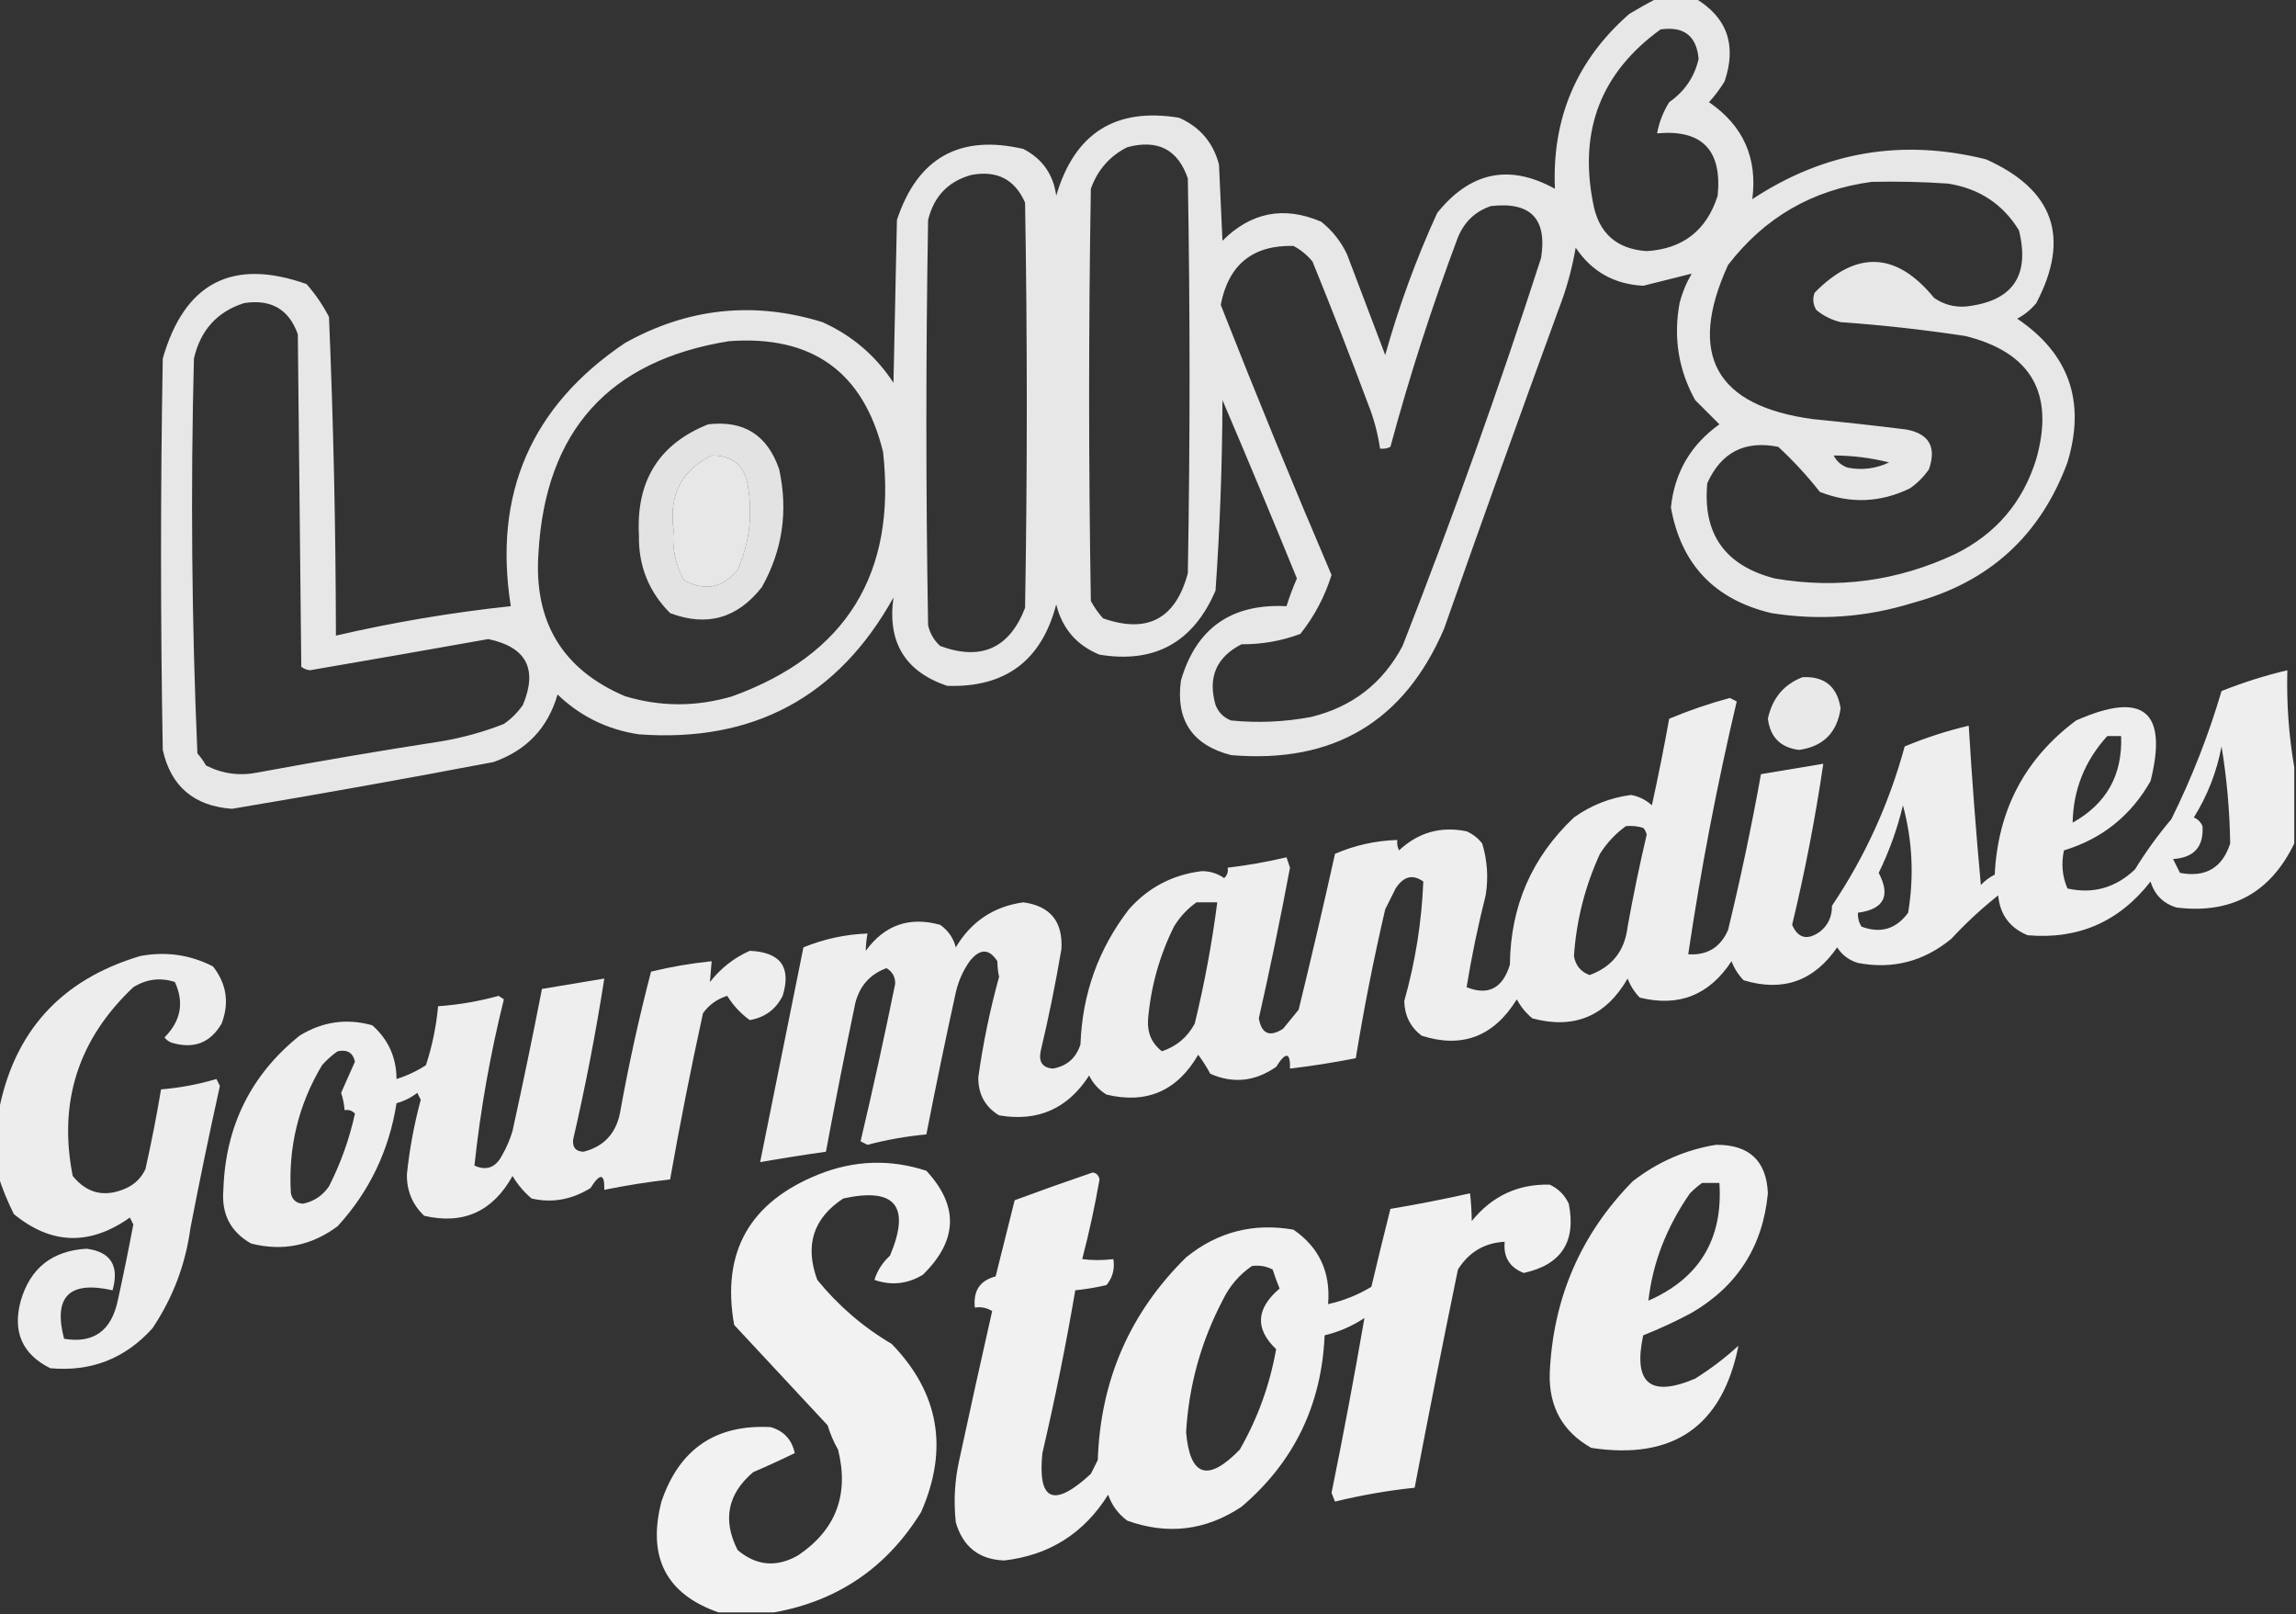
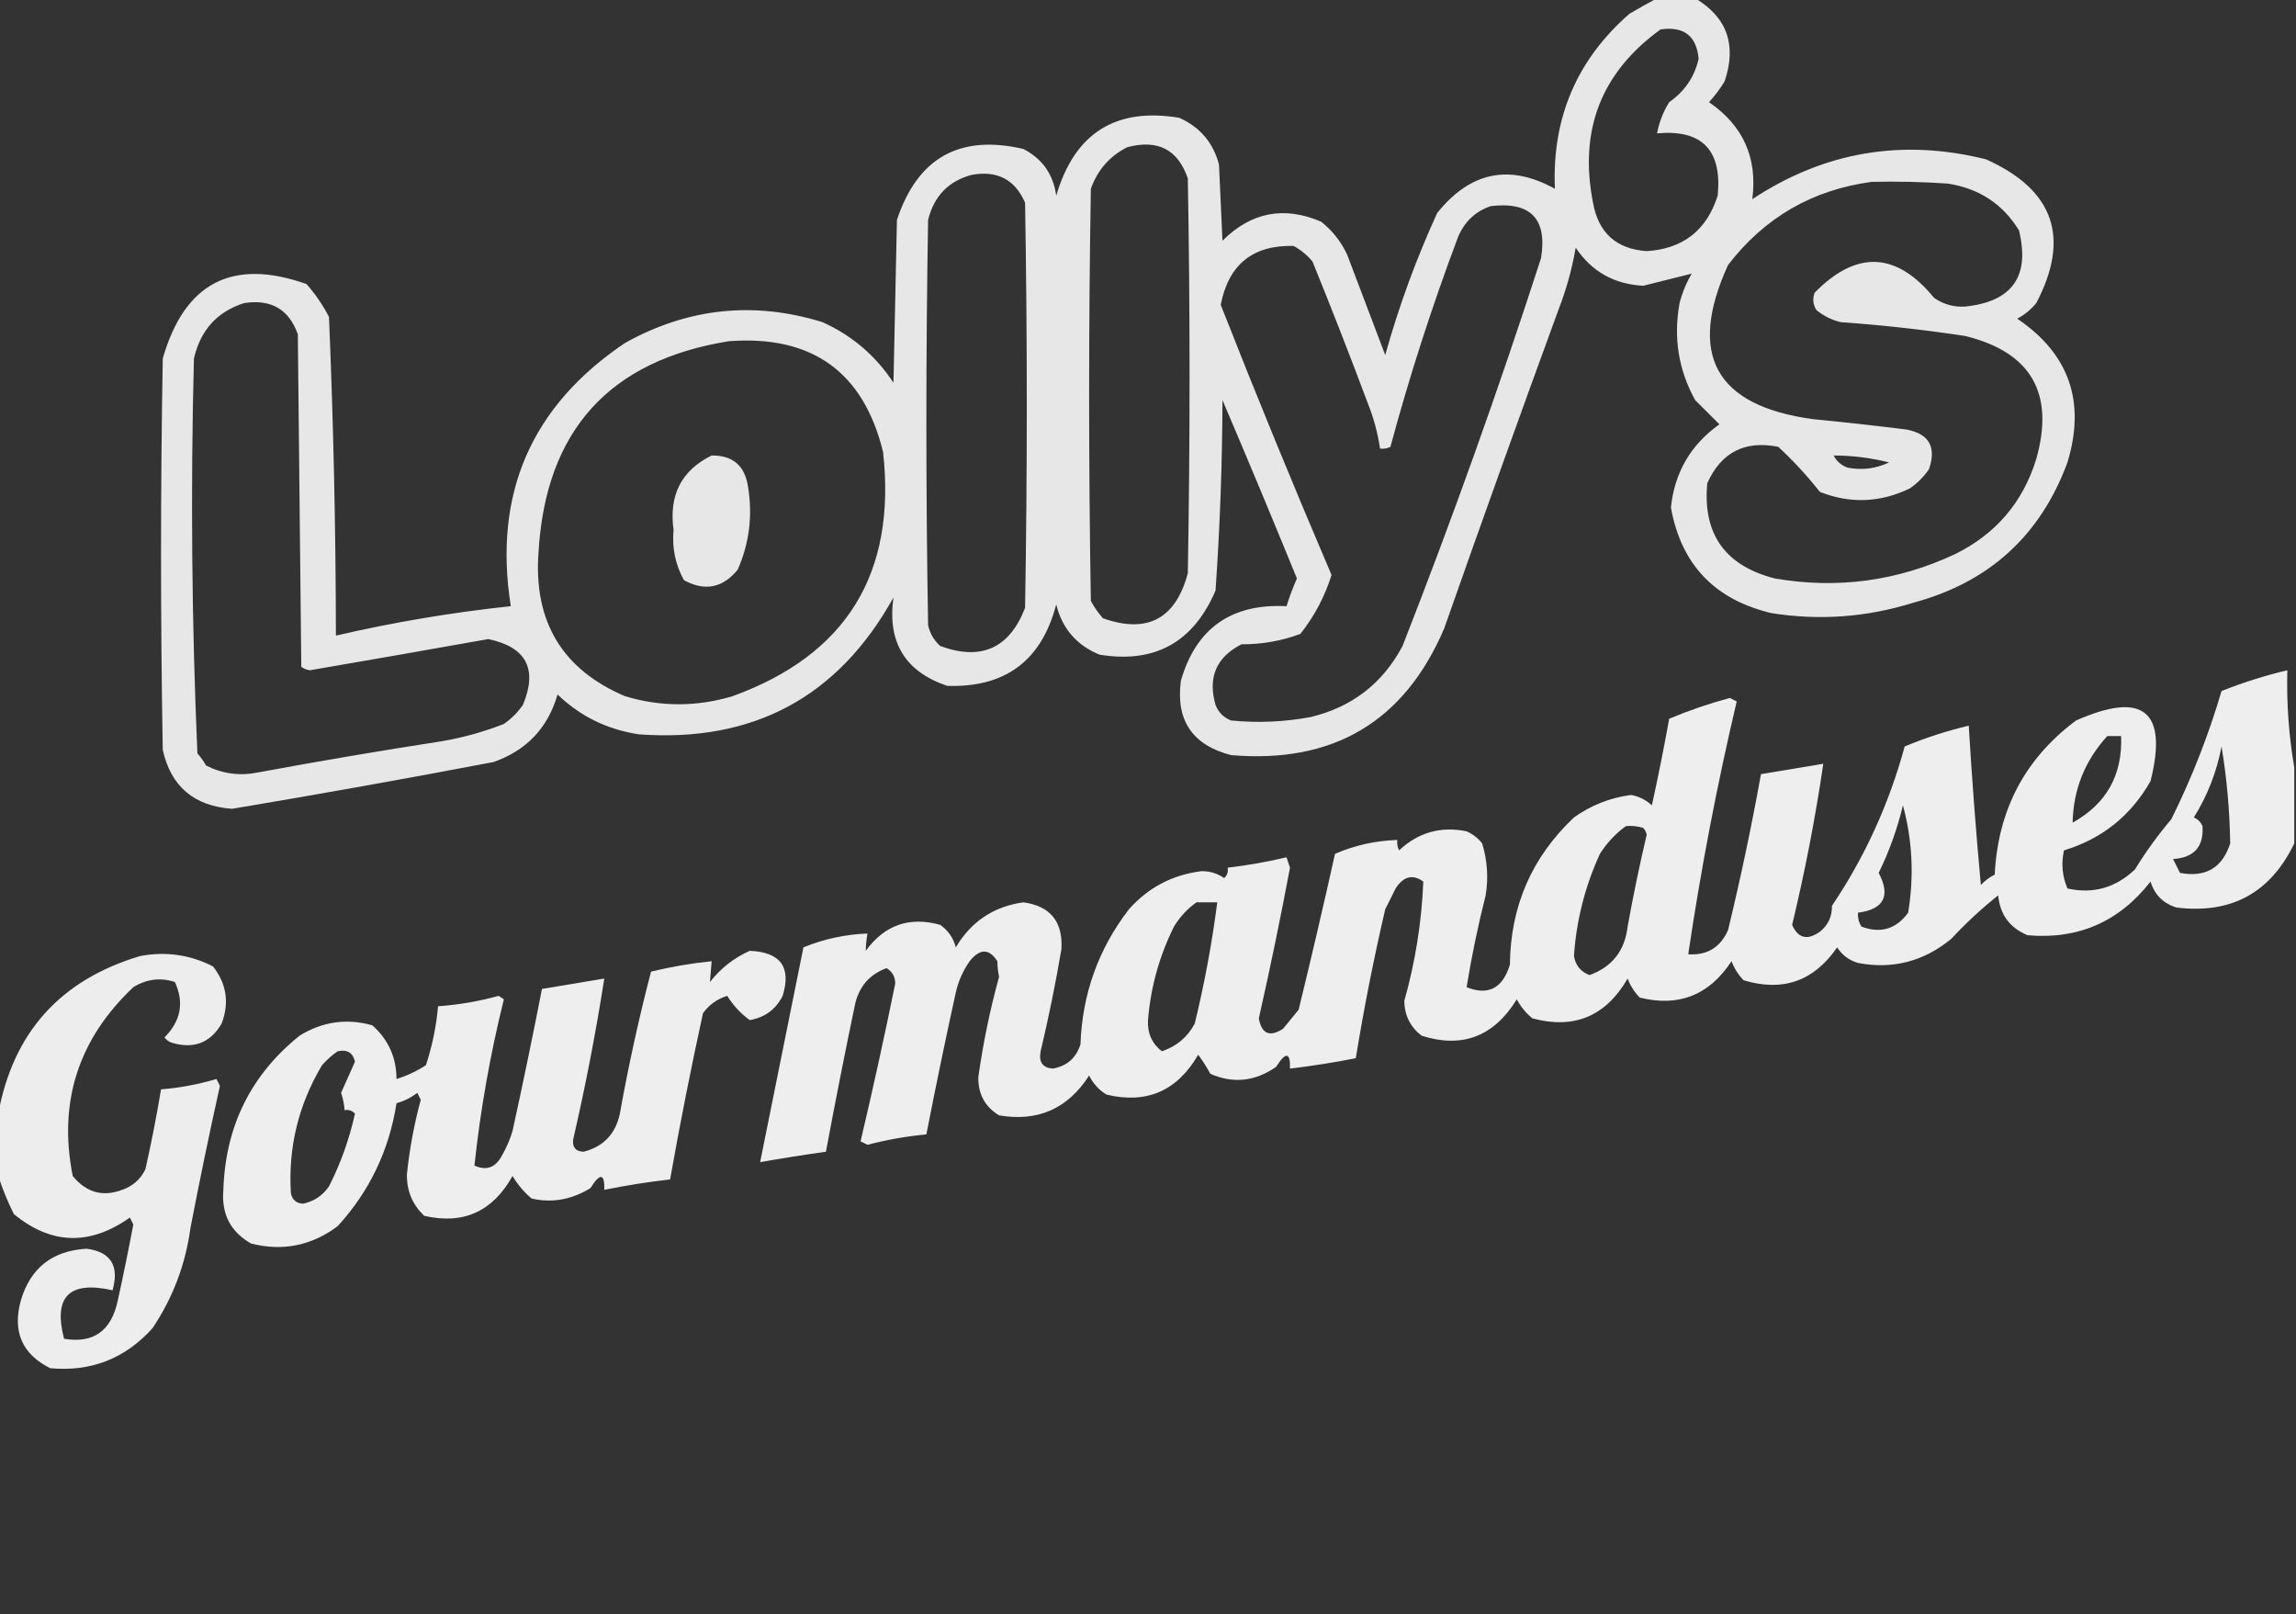
<svg xmlns="http://www.w3.org/2000/svg" version="1.1" width="663px" height="466px" style="shape-rendering:geometricPrecision; text-rendering:geometricPrecision; image-rendering:optimizeQuality; fill-rule:evenodd; clip-rule:evenodd">
  <rect width="100%" height="100%" fill="#333333" stroke="none" />
  <g>
    <path style="opacity:0.88" fill="#fefffe" d="M 478.5,-0.5 C 482.167,-0.5 485.833,-0.5 489.5,-0.5C 498.726,5.005 501.56,13.005 498,23.5C 496.692,25.641 495.192,27.641 493.5,29.5C 503.379,36.261 507.546,45.594 506,57.5C 526.794,43.784 549.294,39.951 573.5,46C 593.091,54.776 597.925,68.609 588,87.5C 586.457,89.378 584.624,90.878 582.5,92C 597.502,102.131 602.335,115.964 597,133.5C 589.196,154.634 574.362,168.134 552.5,174C 539.04,178.21 525.374,179.21 511.5,177C 495.097,173.1 485.43,162.933 482.5,146.5C 483.549,136.404 488.215,128.404 496.5,122.5C 494.167,120.167 491.833,117.833 489.5,115.5C 484.673,106.787 483.173,97.454 485,87.5C 485.78,84.488 486.947,81.655 488.5,79C 483.936,80.141 479.269,81.308 474.5,82.5C 466.104,82.055 459.604,78.389 455,71.5C 453.944,77.668 452.277,83.668 450,89.5C 438.8,120.102 427.8,150.768 417,181.5C 405.507,208.346 385.007,220.513 355.5,218C 344.309,215.116 339.475,207.949 341,196.5C 345.388,181.372 355.555,174.205 371.5,175C 372.344,172.3 373.344,169.633 374.5,167C 367.471,149.776 360.305,132.609 353,115.5C 352.947,133.885 352.281,152.219 351,170.5C 344.595,185.45 333.428,191.617 317.5,189C 310.892,186.291 306.725,181.458 305,174.5C 300.76,190.742 290.26,198.575 273.5,198C 261.355,193.895 256.188,185.395 258,172.5C 242.018,201.245 217.518,214.411 184.5,212C 175.403,210.641 167.569,206.807 161,200.5C 158.209,210.157 152.043,216.657 142.5,220C 117.381,224.779 92.215,229.279 67,233.5C 56.011,232.702 49.345,227.035 47,216.5C 46.333,178.833 46.333,141.167 47,103.5C 53.285,81.608 67.119,74.441 88.5,82C 91.057,84.892 93.224,88.059 95,91.5C 96.287,122.132 96.953,152.799 97,183.5C 113.62,179.648 130.453,176.815 147.5,175C 142.374,142.591 153.374,117.258 180.5,99C 198.684,88.882 217.684,86.882 237.5,93C 246.035,96.849 252.869,102.683 258,110.5C 258.333,94.833 258.667,79.167 259,63.5C 264.935,45.563 277.102,38.73 295.5,43C 300.994,45.832 304.161,50.332 305,56.5C 310.287,38.45 322.12,30.95 340.5,34C 346.492,36.659 350.325,41.159 352,47.5C 352.333,54.833 352.667,62.167 353,69.5C 361.278,61.242 370.778,59.409 381.5,64C 384.762,66.592 387.262,69.759 389,73.5C 392.654,83.122 396.32,92.789 400,102.5C 403.932,88.434 408.932,74.768 415,61.5C 424.557,49.579 435.891,47.245 449,54.5C 448.121,34.115 455.288,17.282 470.5,4C 473.191,2.395 475.858,0.895 478.5,-0.5 Z M 479.5,8.5 C 486.24,7.522 489.907,10.356 490.5,17C 489.302,22.212 486.469,26.378 482,29.5C 480.259,32.309 479.092,35.309 478.5,38.5C 491.481,37.316 497.314,43.316 496,56.5C 492.811,66.51 485.978,71.844 475.5,72.5C 466.721,71.89 461.554,67.223 460,58.5C 455.891,37.539 462.391,20.872 479.5,8.5 Z M 325.5,42.5 C 334.302,40.149 340.135,43.149 343,51.5C 343.667,89.5 343.667,127.5 343,165.5C 339.474,178.679 331.307,183.012 318.5,178.5C 317.139,176.972 315.972,175.305 315,173.5C 314.333,133.833 314.333,94.167 315,54.5C 316.936,49.068 320.436,45.068 325.5,42.5 Z M 280.5,50.5 C 287.9,49.117 293.066,51.784 296,58.5C 296.667,97.5 296.667,136.5 296,175.5C 291.476,187.178 283.309,190.844 271.5,186.5C 269.703,184.869 268.536,182.869 268,180.5C 267.333,141.5 267.333,102.5 268,63.5C 269.682,56.653 273.849,52.32 280.5,50.5 Z M 540.5,52.5 C 547.841,52.334 555.174,52.5 562.5,53C 571.515,54.409 578.348,58.909 583,66.5C 586.258,79.745 581.091,87.078 567.5,88.5C 564.205,88.705 561.205,87.871 558.5,86C 547.604,72.671 536.104,72.171 524,84.5C 523.349,86.235 523.515,87.902 524.5,89.5C 526.554,91.194 528.888,92.361 531.5,93C 543.555,93.853 555.555,95.187 567.5,97C 586.519,101.704 593.352,113.538 588,132.5C 584.145,145.025 576.312,154.191 564.5,160C 547.872,167.772 530.538,170.106 512.5,167C 498.125,163.307 491.625,154.14 493,139.5C 497.015,130.576 503.848,127.076 513.5,129C 517.812,132.981 521.812,137.314 525.5,142C 534.264,145.471 542.93,145.137 551.5,141C 553.667,139.5 555.5,137.667 557,135.5C 559.238,129.073 557.072,125.239 550.5,124C 541.515,122.88 532.515,121.88 523.5,121C 495.346,117.192 487.179,102.359 499,76.5C 509.542,62.788 523.375,54.788 540.5,52.5 Z M 430.5,59.5 C 441.989,58.155 446.823,63.155 445,74.5C 432.81,112.219 419.477,149.553 405,186.5C 399.276,197.287 390.442,204.12 378.5,207C 370.881,208.429 363.215,208.762 355.5,208C 353.333,207.167 351.833,205.667 351,203.5C 348.72,195.565 351.22,189.731 358.5,186C 364.386,186.04 370.053,185.04 375.5,183C 379.541,177.92 382.541,172.253 384.5,166C 373.43,140.114 362.763,114.114 352.5,88C 354.764,76.38 361.764,70.713 373.5,71C 375.624,72.122 377.457,73.622 379,75.5C 384.529,89.088 389.863,102.754 395,116.5C 396.684,120.716 397.851,125.049 398.5,129.5C 399.552,129.649 400.552,129.483 401.5,129C 406.952,108.762 413.452,88.595 421,68.5C 422.871,64.006 426.038,61.006 430.5,59.5 Z M 70.5,87.5 C 78.271,86.295 83.438,89.295 86,96.5C 86.333,128.5 86.667,160.5 87,192.5C 87.725,193.059 88.558,193.392 89.5,193.5C 106.683,190.553 123.849,187.553 141,184.5C 151.987,186.808 155.321,193.141 151,203.5C 149.5,205.667 147.667,207.5 145.5,209C 139.683,211.288 133.683,212.954 127.5,214C 109.793,216.741 92.127,219.741 74.5,223C 69.232,224.068 64.232,223.401 59.5,221C 58.789,219.745 57.956,218.579 57,217.5C 55.358,179.547 55.025,141.547 56,103.5C 57.895,95.298 62.728,89.965 70.5,87.5 Z M 210.5,98.5 C 234.516,96.714 249.35,107.38 255,130.5C 258.892,165.58 244.392,189.08 211.5,201C 201.144,204.089 190.81,204.089 180.5,201C 162.383,193.294 154.049,179.46 155.5,159.5C 157.541,124.387 175.875,104.054 210.5,98.5 Z M 205.5,131.5 C 211.594,131.425 215.094,134.425 216,140.5C 217.375,148.857 216.375,156.857 213,164.5C 208.657,169.772 203.49,170.772 197.5,167.5C 195.021,163.016 194.021,158.182 194.5,153C 193.105,142.95 196.772,135.784 205.5,131.5 Z M 529.5,131.5 C 534.915,131.51 540.248,132.177 545.5,133.5C 541.67,135.312 537.67,135.812 533.5,135C 531.676,134.34 530.343,133.173 529.5,131.5 Z" />
  </g>
  <g>
-     <path style="opacity:0.862" fill="#fefffe" d="M 204.5,122.5 C 214.796,121.285 221.629,125.618 225,135.5C 227.627,147.544 225.961,158.877 220,169.5C 212.932,178.526 204.099,181.026 193.5,177C 187.334,170.825 184.334,163.325 184.5,154.5C 183.657,138.804 190.323,128.137 204.5,122.5 Z M 205.5,131.5 C 196.772,135.784 193.105,142.95 194.5,153C 194.021,158.182 195.021,163.016 197.5,167.5C 203.49,170.772 208.657,169.772 213,164.5C 216.375,156.857 217.375,148.857 216,140.5C 215.094,134.425 211.594,131.425 205.5,131.5 Z" />
-   </g>
+     </g>
  <g>
    <path style="opacity:0.916" fill="#fefffe" d="M 662.5,221.5 C 662.5,228.833 662.5,236.167 662.5,243.5C 655.62,257.774 644.287,263.941 628.5,262C 624.64,260.807 622.14,258.307 621,254.5C 611.943,266.114 600.109,271.281 585.5,270C 580.356,267.879 577.522,264.046 577,258.5C 572.173,262.327 567.673,266.494 563.5,271C 555.536,277.574 546.536,279.907 536.5,278C 533.924,277.218 531.924,275.718 530.5,273.5C 523.797,283.258 514.797,286.424 503.5,283C 501.959,281.421 500.792,279.587 500,277.5C 493.578,287.3 484.745,290.8 473.5,288C 471.959,286.421 470.792,284.587 470,282.5C 463.718,293.395 454.551,297.228 442.5,294C 440.622,292.457 439.122,290.624 438,288.5C 431.378,299.246 422.211,302.746 410.5,299C 407.257,296.502 405.59,293.168 405.5,289C 408.691,277.687 410.525,266.187 411,254.5C 407.952,252.302 405.286,252.968 403,256.5C 402,258.5 401,260.5 400,262.5C 396.686,276.752 393.853,291.086 391.5,305.5C 385.206,306.745 378.873,307.745 372.5,308.5C 372.633,303.728 371.3,303.562 368.5,308C 362.406,312.23 356.072,312.897 349.5,310C 348.458,308.082 347.292,306.249 346,304.5C 339.931,314.96 331.097,318.794 319.5,316C 317.308,314.641 315.641,312.808 314.5,310.5C 308.338,320.083 299.671,323.916 288.5,322C 284.446,319.542 282.446,315.875 282.5,311C 283.875,301.171 285.875,291.505 288.5,282C 288.201,280.68 288.034,279.18 288,277.5C 285.624,273.795 282.958,273.795 280,277.5C 278.092,280.215 276.759,283.215 276,286.5C 273.004,300.147 270.171,313.813 267.5,327.5C 261.758,328.035 256.092,329.035 250.5,330.5C 249.833,330.167 249.167,329.833 248.5,329.5C 252.067,314.399 255.4,299.232 258.5,284C 258.532,282.029 257.698,280.529 256,279.5C 251.292,281.212 248.292,284.546 247,289.5C 244.005,303.813 241.171,318.146 238.5,332.5C 232.144,333.393 225.811,334.393 219.5,335.5C 223.663,314.846 227.829,294.18 232,273.5C 237.895,271.087 244.061,269.754 250.5,269.5C 250.185,271.226 250.019,272.893 250,274.5C 255.439,267.03 262.606,264.53 271.5,267C 273.81,268.637 275.31,270.804 276,273.5C 280.438,266.034 286.938,261.7 295.5,260.5C 303.291,261.561 306.958,266.061 306.5,274C 304.819,283.904 302.819,293.737 300.5,303.5C 299.886,306.584 301.052,308.251 304,308.5C 308.069,307.795 310.736,305.462 312,301.5C 312.518,286.943 317.184,273.943 326,262.5C 331.605,256.197 338.605,252.53 347,251.5C 349.379,251.482 351.546,252.149 353.5,253.5C 354.386,252.675 354.719,251.675 354.5,250.5C 360.227,249.823 365.894,248.823 371.5,247.5C 371.833,248.5 372.167,249.5 372.5,250.5C 369.768,265.063 366.768,279.563 363.5,294C 364.306,298.492 366.639,299.492 370.5,297C 372,295.167 373.5,293.333 375,291.5C 378.658,276.535 382.158,261.535 385.5,246.5C 391.185,244.028 397.185,242.695 403.5,242.5C 403.351,243.552 403.517,244.552 404,245.5C 409.557,240.304 416.057,238.471 423.5,240C 425.286,240.785 426.786,241.951 428,243.5C 429.492,248.411 429.826,253.411 429,258.5C 426.775,267.293 424.942,276.126 423.5,285C 429.747,287.505 433.914,285.338 436,278.5C 436.173,261.622 442.34,247.455 454.5,236C 459.439,232.464 464.939,230.297 471,229.5C 473.316,229.934 475.316,230.934 477,232.5C 478.827,224.194 480.493,215.86 482,207.5C 487.671,205.121 493.504,203.121 499.5,201.5C 500.167,201.833 500.833,202.167 501.5,202.5C 495.803,226.652 491.136,250.985 487.5,275.5C 492.952,275.856 496.785,273.523 499,268.5C 502.614,253.596 505.781,238.596 508.5,223.5C 514.5,222.5 520.5,221.5 526.5,220.5C 524.2,236.165 521.2,251.665 517.5,267C 519.202,270.882 521.869,271.548 525.5,269C 527.886,267.113 529.053,264.613 529,261.5C 538.481,247.428 545.481,232.095 550,215.5C 556.003,212.999 562.169,210.999 568.5,209.5C 569.423,224.848 570.59,240.182 572,255.5C 573.154,254.257 574.488,253.257 576,252.5C 576.927,233.804 584.76,218.97 599.5,208C 618.897,199.414 626.064,205.247 621,225.5C 615.307,235.508 606.974,242.174 596,245.5C 595.163,249.295 595.496,252.961 597,256.5C 604.392,258.151 610.892,256.318 616.5,251C 619.633,245.901 623.133,241.068 627,236.5C 632.892,224.619 637.725,212.286 641.5,199.5C 647.66,197.042 653.994,195.042 660.5,193.5C 660.249,202.989 660.916,212.322 662.5,221.5 Z M 608.5,212.5 C 609.833,212.5 611.167,212.5 612.5,212.5C 612.938,223.721 608.271,232.054 598.5,237.5C 598.673,227.996 602.006,219.662 608.5,212.5 Z M 641.5,215.5 C 643.015,224.652 643.849,233.985 644,243.5C 641.724,250.558 636.891,253.392 629.5,252C 628.833,250.667 628.167,249.333 627.5,248C 633.559,247.612 636.392,244.446 636,238.5C 635.5,237.333 634.667,236.5 633.5,236C 637.442,229.677 640.108,222.843 641.5,215.5 Z M 549.5,232.5 C 552.243,242.637 552.743,252.971 551,263.5C 547.52,268.248 543.02,269.582 537.5,267.5C 536.754,266.264 536.421,264.93 536.5,263.5C 544.006,262.501 546.006,258.668 542.5,252C 545.561,245.722 547.894,239.222 549.5,232.5 Z M 469.5,238.5 C 471.199,238.34 472.866,238.506 474.5,239C 475.022,239.561 475.355,240.228 475.5,241C 473.43,249.78 471.597,258.613 470,267.5C 469.187,274.482 465.52,279.149 459,281.5C 456.454,280.548 454.954,278.715 454.5,276C 455.197,265.713 457.697,255.88 462,246.5C 464.028,243.308 466.528,240.641 469.5,238.5 Z M 345.5,260.5 C 347.5,260.5 349.5,260.5 351.5,260.5C 349.984,272.263 347.817,283.929 345,295.5C 342.909,299.423 339.742,302.089 335.5,303.5C 332.637,301.268 331.304,298.268 331.5,294.5C 332.274,285.012 334.774,276.012 339,267.5C 340.728,264.67 342.895,262.337 345.5,260.5 Z" />
  </g>
  <g>
-     <path style="opacity:0.889" fill="#fefffe" d="M 520.5,195.5 C 526.853,195.184 530.519,198.184 531.5,204.5C 530.486,211.514 526.486,215.514 519.5,216.5C 514.176,215.843 511.176,212.843 510.5,207.5C 511.75,201.597 515.083,197.597 520.5,195.5 Z" />
-   </g>
+     </g>
  <g>
    <path style="opacity:0.915" fill="#fefffe" d="M 216.5,274.5 C 225.395,274.873 228.562,279.206 226,287.5C 224.033,291.406 220.866,293.739 216.5,294.5C 213.88,292.597 211.713,290.264 210,287.5C 207.121,288.376 204.787,290.042 203,292.5C 199.509,308.448 196.342,324.448 193.5,340.5C 187.119,341.221 180.786,342.221 174.5,343.5C 174.633,338.728 173.3,338.562 170.5,343C 165.05,346.361 159.383,347.361 153.5,346C 151.291,344.127 149.458,341.96 148,339.5C 142.282,349.78 133.782,353.613 122.5,351C 119.085,347.761 117.418,343.761 117.5,339C 118.255,331.726 119.588,324.559 121.5,317.5C 121.167,316.833 120.833,316.167 120.5,315.5C 118.711,316.877 116.711,317.877 114.5,318.5C 112.362,332.113 106.695,343.946 97.5,354C 89.914,359.649 81.581,361.315 72.5,359C 66.566,355.635 63.9,350.469 64.5,343.5C 65.086,325.163 72.419,310.329 86.5,299C 93.124,294.921 100.124,293.921 107.5,296C 112.132,300.099 114.465,305.266 114.5,311.5C 117.53,310.568 120.363,309.235 123,307.5C 124.812,301.96 125.979,296.293 126.5,290.5C 132.425,290.082 138.259,289.082 144,287.5C 144.5,287.833 145,288.167 145.5,288.5C 141.561,304.356 138.728,320.356 137,336.5C 140.482,338.077 143.148,337.077 145,333.5C 146.275,331.283 147.275,328.949 148,326.5C 150.996,312.853 153.829,299.187 156.5,285.5C 162.5,284.5 168.5,283.5 174.5,282.5C 172.06,298.097 169.06,313.597 165.5,329C 165.261,331.259 166.261,332.426 168.5,332.5C 174.24,331.053 177.74,327.386 179,321.5C 181.467,307.693 184.467,294.027 188,280.5C 193.738,279.109 199.571,278.109 205.5,277.5C 205.302,279.575 205.135,281.575 205,283.5C 208.158,279.493 211.992,276.493 216.5,274.5 Z M 97.5,303.5 C 100.261,302.915 101.927,303.915 102.5,306.5C 101.167,309.5 99.833,312.5 98.5,315.5C 99.046,317.135 99.38,318.801 99.5,320.5C 100.675,320.281 101.675,320.614 102.5,321.5C 100.895,328.815 98.395,335.815 95,342.5C 93.155,345.183 90.655,346.85 87.5,347.5C 85.575,347.41 84.408,346.41 84,344.5C 83.183,331.255 86.183,318.921 93,307.5C 94.397,305.93 95.897,304.596 97.5,303.5 Z" />
  </g>
  <g>
    <path style="opacity:0.907" fill="#fefffe" d="M -0.5,339.5 C -0.5,333.5 -0.5,327.5 -0.5,321.5C 3.811,298.017 17.477,282.85 40.5,276C 47.903,274.622 54.903,275.622 61.5,279C 65.433,284.006 66.267,289.506 64,295.5C 60.723,301.109 55.89,302.942 49.5,301C 48.692,300.692 48.025,300.192 47.5,299.5C 52.228,294.762 53.228,289.428 50.5,283.5C 46.312,282.141 42.312,282.641 38.5,285C 22.609,300.004 16.776,318.17 21,339.5C 25.174,344.626 30.341,345.793 36.5,343C 39,341.833 40.833,340 42,337.5C 43.717,329.862 45.217,322.195 46.5,314.5C 51.941,314.056 57.275,313.056 62.5,311.5C 62.833,312.167 63.167,312.833 63.5,313.5C 60.474,327.133 57.64,340.799 55,354.5C 53.561,365.08 49.894,374.747 44,383.5C 36.103,392.244 26.269,396.078 14.5,395C 6.39,390.936 3.557,384.436 6,375.5C 8.759,366.083 15.092,361.083 25,360.5C 31.997,361.411 34.497,365.411 32.5,372.5C 19.993,369.673 15.326,374.34 18.5,386.5C 26.961,387.916 32.127,384.249 34,375.5C 35.606,368.196 37.106,360.863 38.5,353.5C 38.167,352.833 37.833,352.167 37.5,351.5C 25.937,359.692 14.771,359.358 4,350.5C 2.178,346.843 0.678,343.176 -0.5,339.5 Z" />
  </g>
  <g>
-     <path style="opacity:0.923" fill="#fefffe" d="M 495.5,330.5 C 505.091,330.428 510.091,335.095 510.5,344.5C 509.052,359.776 501.719,371.276 488.5,379C 483.953,381.44 479.287,383.607 474.5,385.5C 471.529,399.366 476.529,403.532 489.5,398C 493.951,395.217 498.117,392.05 502,388.5C 497.359,411.756 483.193,421.589 459.5,418C 451.248,413.339 447.248,406.173 447.5,396.5C 448.448,374.79 456.448,356.29 471.5,341C 478.677,335.447 486.677,331.947 495.5,330.5 Z M 491.5,341.5 C 493.167,341.5 494.833,341.5 496.5,341.5C 497.573,357.699 490.74,369.032 476,375.5C 477.219,364.624 481.219,354.291 488,344.5C 489.145,343.364 490.312,342.364 491.5,341.5 Z" />
-   </g>
+     </g>
  <g>
-     <path style="opacity:0.935" fill="#fefffe" d="M 223.5,465.5 C 218.167,465.5 212.833,465.5 207.5,465.5C 192.358,460.226 186.858,449.559 191,433.5C 196.143,418.341 206.643,411.174 222.5,412C 226.293,413.054 228.627,415.554 229.5,419.5C 225.577,421.423 221.577,423.256 217.5,425C 210.086,431.295 208.586,438.795 213,447.5C 218.443,452.084 224.276,452.584 230.5,449C 241.4,441.646 245.234,431.48 242,418.5C 240.725,416.283 239.725,413.949 239,411.5C 229.944,401.781 220.944,392.114 212,382.5C 208.253,361.51 216.419,347.01 236.5,339C 246.776,334.935 257.109,334.602 267.5,338C 276.911,348.141 276.578,358.141 266.5,368C 262.077,370.703 257.411,371.203 252.5,369.5C 253.336,366.813 254.836,364.48 257,362.5C 263.017,348.192 258.517,342.692 243.5,346C 234.826,351.693 232.326,359.526 236,369.5C 242.061,376.948 249.227,383.114 257.5,388C 271.155,402.085 273.988,418.252 266,436.5C 256.136,452.512 241.969,462.179 223.5,465.5 Z" />
-   </g>
+     </g>
  <g>
-     <path style="opacity:0.932" fill="#fefffe" d="M 315.5,338.5 C 316.586,338.62 317.253,339.287 317.5,340.5C 316.154,348.247 314.487,355.914 312.5,363.5C 315.373,363.876 318.373,363.876 321.5,363.5C 321.945,366.365 321.278,368.865 319.5,371C 316.522,371.696 313.522,372.196 310.5,372.5C 307.814,388.249 304.647,403.915 301,419.5C 299.597,433.4 304.263,435.4 315,425.5C 315.667,424.167 316.333,422.833 317,421.5C 317.773,398.471 326.273,378.971 342.5,363C 351.59,355.639 361.923,352.972 373.5,355C 380.942,360.121 384.275,367.287 383.5,376.5C 387.927,375.524 392.093,373.857 396,371.5C 397.781,363.974 399.615,356.474 401.5,349C 409.218,347.714 416.885,346.214 424.5,344.5C 424.782,347.057 424.949,349.723 425,352.5C 430.855,345.275 438.355,341.775 447.5,342C 450,343.167 451.833,345 453,347.5C 455.188,358.467 450.854,365.133 440,367.5C 435.903,365.899 434.07,362.899 434.5,358.5C 428.682,358.794 424.182,361.461 421,366.5C 416.67,387.484 412.503,408.484 408.5,429.5C 400.743,430.318 393.076,431.651 385.5,433.5C 385.167,432.667 384.833,431.833 384.5,431C 387.927,414.143 391.094,397.31 394,380.5C 390.472,382.847 386.639,384.513 382.5,385.5C 381.644,405.623 373.644,422.123 358.5,435C 348.177,441.871 337.177,443.205 325.5,439C 322.865,437.039 321.031,434.539 320,431.5C 313.029,442.65 303.029,448.984 290,450.5C 282.737,450.246 278.071,446.58 276,439.5C 275.337,433.452 275.67,427.452 277,421.5C 280.155,406.862 283.322,392.528 286.5,378.5C 284.955,377.548 283.288,377.215 281.5,377.5C 280.975,372.66 282.975,369.66 287.5,368.5C 289.329,361.185 291.162,353.852 293,346.5C 300.555,343.706 308.055,341.039 315.5,338.5 Z M 361.5,365.5 C 363.604,365.201 365.604,365.534 367.5,366.5C 368.093,368.382 368.76,370.215 369.5,372C 362.677,377.793 362.344,383.627 368.5,389.5C 366.676,399.812 363.176,409.478 358,418.5C 348.791,427.974 343.624,426.308 342.5,413.5C 343.285,400.068 346.785,387.401 353,375.5C 354.978,371.362 357.811,368.029 361.5,365.5 Z" />
-   </g>
+     </g>
</svg>